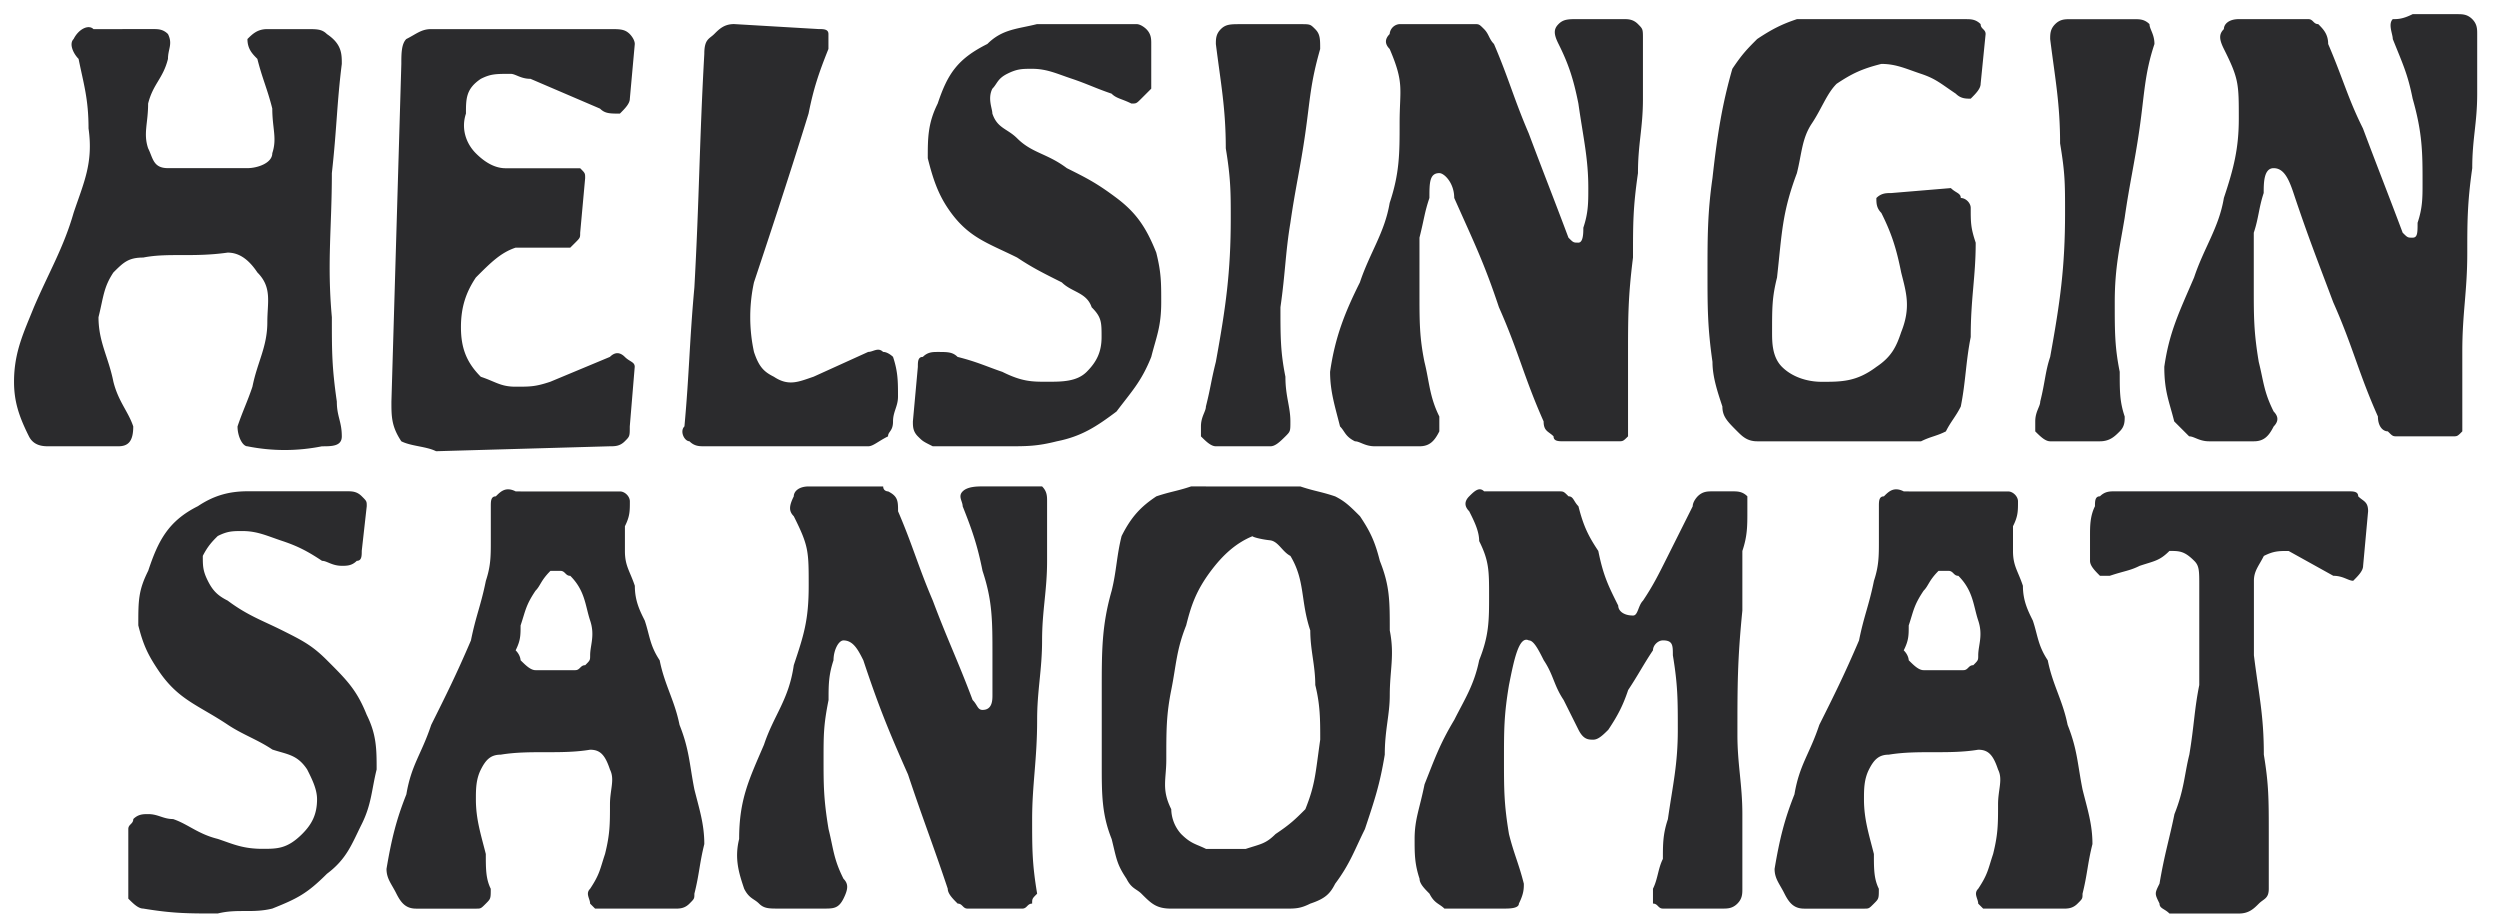
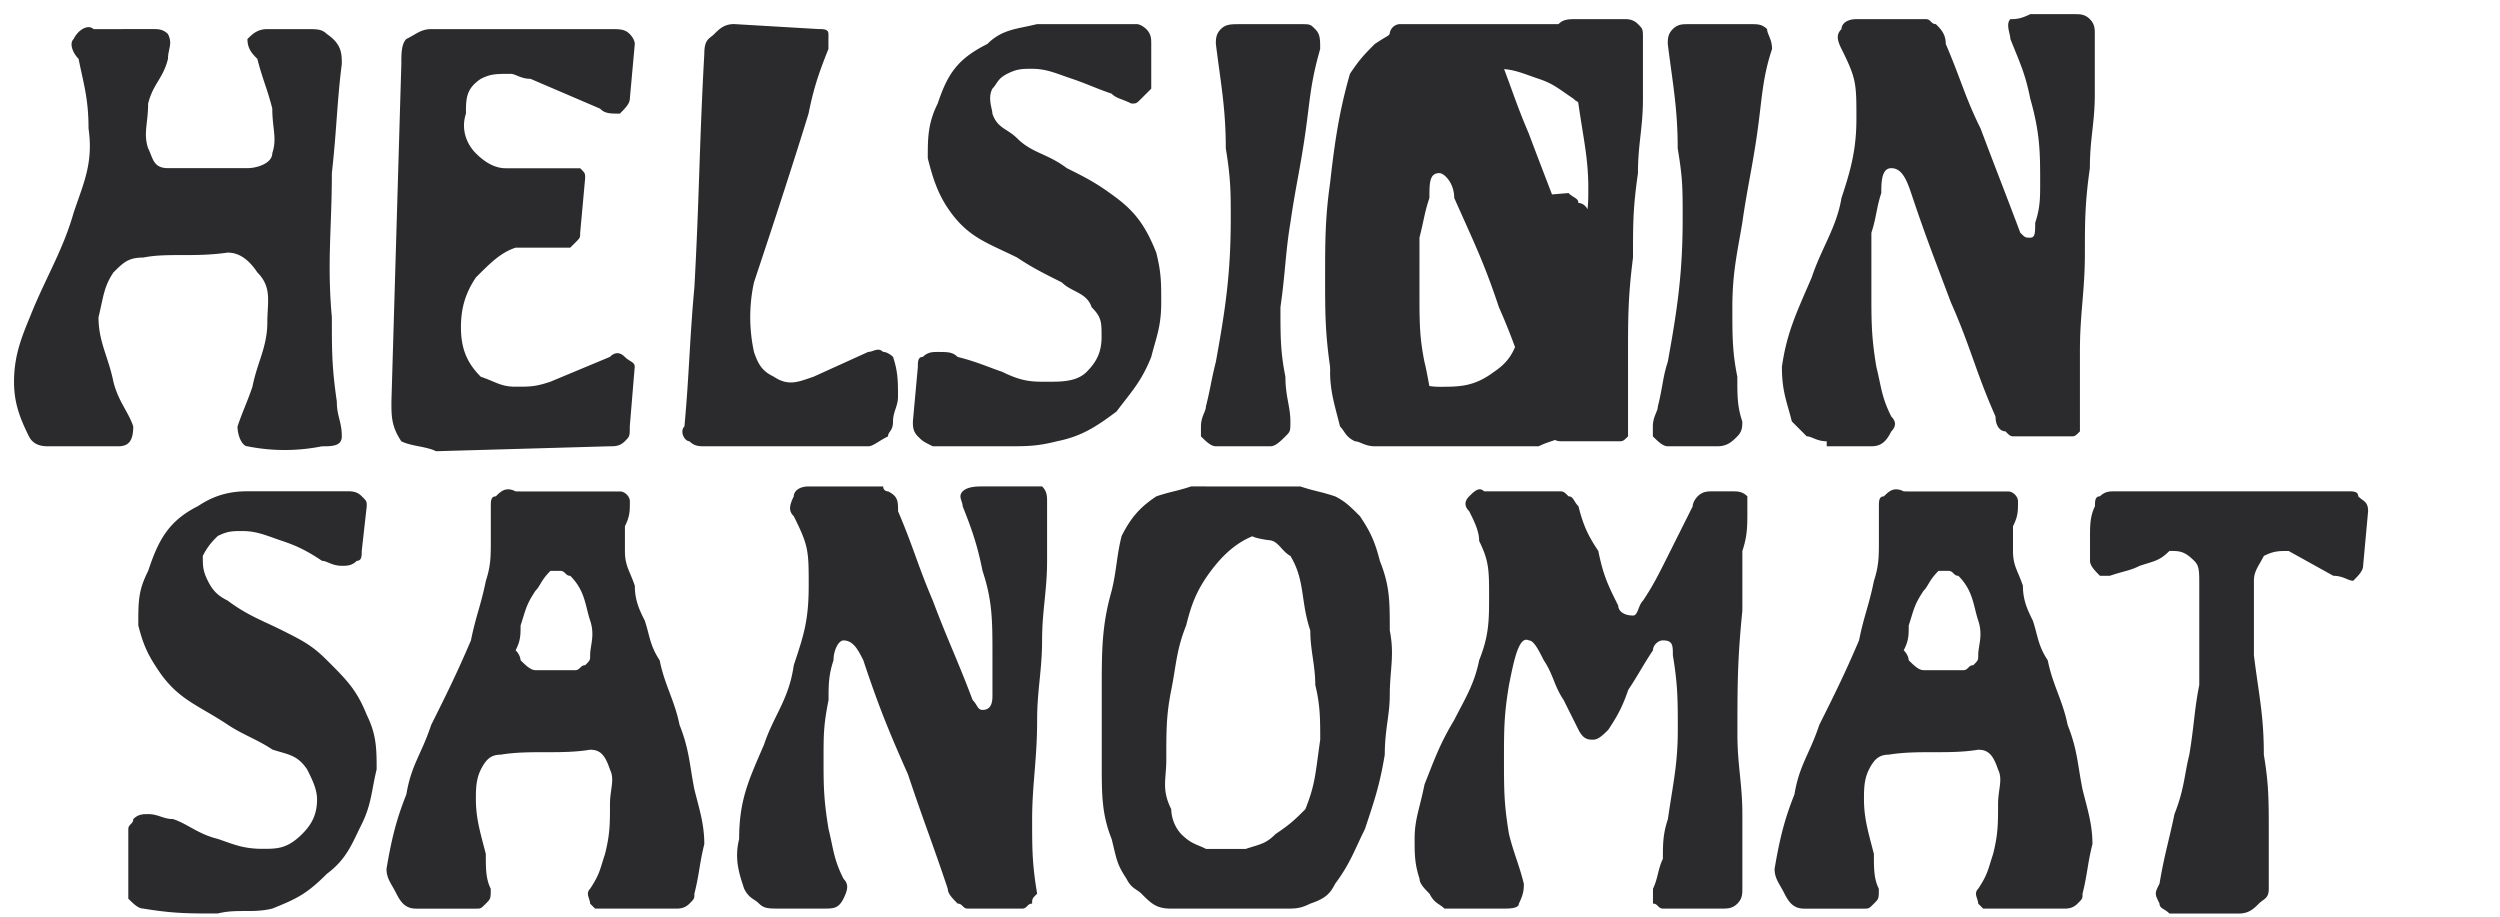
<svg xmlns="http://www.w3.org/2000/svg" width="90" height="33" viewBox="0 0 90 33">
-   <path d="M3.365 1.048c-.179-.179-.537 0-.715.357-.179.179 0 .537.179.715.179.894.358 1.43.358 2.503.179 1.251-.179 1.967-.537 3.039-.358 1.251-.894 2.146-1.43 3.398-.358.893-.715 1.609-.715 2.682 0 .715.179 1.252.537 1.967.179.357.536.357.715.357H4.26c.358 0 .537-.18.537-.715-.179-.537-.537-.895-.715-1.609-.179-.895-.536-1.43-.536-2.324.179-.715.179-1.072.536-1.609.358-.357.537-.537 1.073-.537.894-.178 1.788 0 3.039-.178.357 0 .715.178 1.072.715.537.537.358 1.072.358 1.787 0 .895-.358 1.432-.536 2.324-.179.537-.358.895-.537 1.432 0 .357.179.715.357.715a6.802 6.802 0 0 0 2.682 0c.357 0 .715 0 .715-.357 0-.537-.179-.715-.179-1.252-.179-1.252-.179-1.787-.179-3.039-.178-1.967 0-3.219 0-5.186.179-1.609.179-2.503.358-3.933 0-.357 0-.715-.536-1.073-.179-.179-.358-.179-.715-.179H9.623c-.358 0-.536.179-.715.357 0 .358.179.537.357.715.179.715.358 1.073.537 1.788 0 .715.178 1.072 0 1.608 0 .358-.537.537-.895.537h-2.86c-.536 0-.536-.358-.715-.715-.179-.537 0-.894 0-1.609.179-.715.536-.894.715-1.609 0-.357.179-.537 0-.894-.179-.179-.357-.179-.536-.179l-2.146.001zm18.593 0h-6.437c-.357 0-.536.179-.894.357-.179.179-.179.537-.179.894l-.357 12.158c0 .537 0 .895.357 1.43.358.18.894.18 1.251.357l6.258-.178c.179 0 .357 0 .536-.18.179-.178.179-.178.179-.535l.178-2.146c0-.178-.178-.178-.357-.357-.179-.178-.357-.178-.536 0l-2.146.895c-.536.178-.715.178-1.251.178-.536 0-.715-.178-1.251-.357-.536-.535-.715-1.072-.715-1.787 0-.715.179-1.252.537-1.787.536-.537.894-.895 1.43-1.074h1.967l.179-.178c.179-.18.179-.18.179-.358l.179-1.966c0-.179 0-.179-.179-.357h-2.682c-.358 0-.715-.179-1.073-.537-.357-.357-.537-.894-.357-1.43 0-.537 0-.894.536-1.252.357-.179.536-.179 1.073-.179.179 0 .358.179.715.179l2.503 1.073c.179.179.357.179.715.179.179-.179.358-.358.358-.537l.178-1.967c0-.179-.178-.357-.178-.357-.179-.181-.358-.181-.716-.181zm3.397 15.018h5.9c.179 0 .357-.18.715-.357 0-.18.179-.18.179-.537 0-.357.179-.537.179-.895 0-.535 0-.893-.179-1.43 0 0-.179-.178-.358-.178-.179-.18-.357 0-.536 0l-1.967.893c-.536.18-.894.357-1.43 0-.358-.178-.537-.357-.715-.893a5.905 5.905 0 0 1 0-2.504c.357-1.072 1.251-3.754 1.966-6.079.179-.894.357-1.431.715-2.324v-.537c0-.179-.178-.179-.357-.179L26.428.867c-.357 0-.536.179-.715.358-.179.179-.358.179-.358.715-.179 3.218-.179 5.185-.357 8.404-.179 1.967-.179 3.039-.358 5.006-.179.178 0 .535.179.535.179.181.358.181.536.181zm7.688-2.861l-.179 1.967c0 .18 0 .357.179.537.179.178.179.178.536.357h2.682c.715 0 1.073 0 1.788-.18.894-.178 1.43-.535 2.146-1.072.537-.715.894-1.072 1.251-1.967.179-.715.358-1.072.358-1.967 0-.715 0-1.072-.179-1.787-.357-.895-.715-1.431-1.43-1.967s-1.073-.715-1.788-1.072c-.715-.537-1.251-.537-1.788-1.073-.358-.357-.715-.357-.894-.894 0-.179-.179-.537 0-.894.179-.179.179-.358.536-.537.358-.179.537-.179.894-.179.537 0 .894.179 1.43.357.537.179.894.358 1.431.537.179.179.357.179.715.357.178 0 .178 0 .357-.179l.357-.357V1.583c0-.179 0-.357-.179-.536 0 0-.179-.179-.358-.179h-3.575c-.715.179-1.252.179-1.788.715-1.073.537-1.43 1.073-1.788 2.146-.357.715-.357 1.251-.357 1.967.179.715.357 1.251.715 1.788.715 1.073 1.43 1.252 2.503 1.788.536.357.894.537 1.609.895.357.357.894.357 1.073.895.357.357.357.535.357 1.072s-.179.895-.536 1.252c-.357.357-.894.357-1.43.357-.537 0-.894 0-1.609-.357-.536-.18-.894-.357-1.609-.537-.179-.178-.357-.178-.715-.178-.179 0-.357 0-.536.178-.179-.001-.179.178-.179.356zm10.728 2.861h1.967c.179 0 .357-.18.537-.357.179-.18.179-.18.179-.537 0-.537-.179-.895-.179-1.609-.179-.893-.179-1.43-.179-2.502.179-1.252.179-1.967.358-3.04.179-1.251.357-1.966.536-3.218.179-1.251.179-1.788.536-3.039 0-.358 0-.537-.179-.715-.179-.179-.179-.179-.536-.179h-2.146c-.357 0-.537 0-.715.179-.179.179-.179.357-.179.536.179 1.43.357 2.325.357 3.755.179 1.073.179 1.609.179 2.503 0 1.967-.179 3.219-.537 5.186-.179.715-.179.893-.358 1.607 0 .18-.178.359-.178.717v.357c.179.177.358.356.537.356zm5.721 0h1.609c.358 0 .537-.18.715-.537v-.535c-.357-.717-.357-1.252-.536-1.967-.179-.895-.179-1.432-.179-2.504V8.556c.179-.715.179-.894.358-1.43 0-.536 0-.894.357-.894.179 0 .536.358.536.894.715 1.61 1.073 2.325 1.609 3.934.715 1.609.894 2.502 1.609 4.111 0 .357.179.357.358.537 0 .178.179.178.357.178h1.967c.179 0 .179 0 .357-.178V12.847c0-1.43 0-2.145.179-3.576 0-1.251 0-1.788.179-3.039 0-1.073.179-1.609.179-2.682V1.404c0-.357 0-.357-.179-.537-.179-.179-.357-.179-.536-.179h-1.609c-.358 0-.537 0-.715.179-.179.179-.179.358 0 .715.357.715.536 1.251.715 2.146.178 1.251.357 1.967.357 3.04 0 .536 0 .894-.179 1.43 0 .179 0 .537-.178.537-.179 0-.179 0-.358-.18-.536-1.43-.894-2.324-1.43-3.754-.537-1.251-.715-1.967-1.251-3.218-.179-.179-.179-.357-.357-.536-.179-.179-.179-.179-.358-.179h-2.682a.385.385 0 0 0-.358.358c-.179.179-.179.357 0 .537.537 1.251.358 1.43.358 2.682 0 1.072 0 1.788-.358 2.86-.179 1.073-.715 1.789-1.072 2.861-.536 1.072-.894 1.967-1.073 3.219 0 .715.179 1.25.358 1.967.179.178.179.357.537.535.178 0 .356.179.714.179zm13.766-.179h5.9c.358-.178.537-.178.894-.357.179-.357.357-.535.536-.895.179-.893.179-1.607.358-2.502 0-1.43.179-2.145.179-3.396-.179-.537-.179-.716-.179-1.252 0-.179-.179-.357-.358-.357 0-.179-.179-.179-.357-.357l-2.146.179c-.179 0-.357 0-.536.179 0 .179 0 .357.179.536.357.715.537 1.251.715 2.146.179.715.358 1.252 0 2.145-.178.537-.357.895-.894 1.252-.715.537-1.251.537-1.967.537-.536 0-1.072-.18-1.43-.537-.357-.357-.357-.893-.357-1.252 0-.893 0-1.25.178-1.965.179-1.61.179-2.326.715-3.756.179-.715.179-1.251.537-1.788.358-.537.536-1.073.894-1.431.537-.357.895-.536 1.609-.715.537 0 .894.179 1.43.357.537.179.715.357 1.251.715.179.179.358.179.537.179.179-.179.357-.357.357-.537l.179-1.788c0-.179-.179-.179-.179-.358-.179-.179-.357-.179-.536-.179h-6.079c-.536.179-.894.358-1.43.715-.357.358-.536.537-.894 1.073-.358 1.251-.537 2.324-.715 3.934-.179 1.251-.179 2.145-.179 3.397 0 1.252 0 1.967.179 3.219 0 .535.179 1.072.357 1.607 0 .359.179.537.537.895.179.179.358.357.715.357zm10.549 0h1.788c.358 0 .537-.178.715-.357.179-.178.179-.357.179-.535-.179-.537-.179-.895-.179-1.609-.179-.895-.179-1.432-.179-2.504 0-1.252.179-1.967.357-3.039.179-1.251.357-1.967.536-3.218.179-1.251.179-1.967.536-3.04 0-.357-.178-.536-.178-.715-.179-.179-.358-.179-.537-.179h-2.324c-.179 0-.357 0-.536.179-.179.179-.179.358-.179.537.179 1.43.357 2.324.357 3.754.179 1.073.179 1.431.179 2.503 0 1.966-.179 3.218-.536 5.185-.179.537-.179.895-.358 1.609 0 .178-.179.357-.179.715v.357c.18.179.359.357.538.357zm5.721 0h1.609c.357 0 .536-.178.715-.535.178-.18.178-.357 0-.537-.358-.715-.358-1.072-.537-1.787-.179-1.074-.179-1.609-.179-2.682V8.378c.179-.536.179-.894.357-1.43 0-.357 0-.894.358-.894.357 0 .536.357.715.894.537 1.609.894 2.503 1.43 3.933.715 1.609.894 2.504 1.609 4.113 0 .357.179.535.357.535.179.18.179.18.357.18h1.967c.179 0 .179 0 .357-.18V12.67c0-1.432.179-2.146.179-3.576 0-1.073 0-1.789.179-3.04 0-1.073.178-1.609.178-2.682V1.226c0-.179 0-.358-.178-.537-.179-.179-.358-.179-.537-.179h-1.609c-.358.179-.537.179-.715.179-.179.179 0 .537 0 .715.357.894.536 1.251.715 2.146.357 1.251.357 1.966.357 3.04 0 .536 0 .894-.179 1.43 0 .357 0 .536-.179.536s-.179 0-.358-.179c-.536-1.43-.894-2.324-1.43-3.754-.537-1.073-.715-1.788-1.252-3.04 0-.357-.179-.536-.357-.715-.179 0-.179-.179-.357-.179h-2.503c-.358 0-.537.179-.537.358-.178.179-.178.357 0 .715.537 1.072.537 1.251.537 2.503 0 1.073-.179 1.788-.537 2.86-.178 1.073-.715 1.788-1.072 2.862-.536 1.25-.894 1.965-1.073 3.217 0 .895.179 1.252.357 1.967l.537.537c.183.001.361.179.719.179zM28.041 32.709h1.607c.357 0 .537 0 .717-.357.178-.357.178-.537 0-.717-.359-.715-.359-1.072-.537-1.787-.18-1.072-.18-1.609-.18-2.502 0-.895 0-1.252.18-2.146 0-.537 0-.894.178-1.43 0-.357.18-.715.359-.715.357 0 .535.357.715.715.535 1.609.893 2.502 1.609 4.112.535 1.609.893 2.504 1.43 4.113 0 .178.178.357.357.535.18 0 .18.18.357.18H36.8c.178 0 .178-.18.357-.18 0-.178 0-.178.18-.357-.18-1.072-.18-1.609-.18-2.682 0-1.252.18-2.145.18-3.576 0-1.072.178-1.788.178-2.86 0-1.073.18-1.788.18-2.861v-2.146c0-.179 0-.358-.18-.537h-2.144c-.18 0-.537 0-.715.179-.18.179 0 .358 0 .537.357.894.535 1.43.715 2.324.357 1.073.357 1.788.357 3.04v1.43c0 .179 0 .536-.357.536-.18 0-.18-.179-.357-.357-.537-1.43-.895-2.145-1.432-3.576-.535-1.251-.715-1.967-1.252-3.218 0-.357 0-.537-.357-.715 0 0-.178 0-.178-.179h-2.682c-.357 0-.537.179-.537.357-.178.358-.178.537 0 .715.537 1.073.537 1.251.537 2.503 0 1.251-.18 1.788-.537 2.86-.178 1.251-.715 1.789-1.072 2.861-.537 1.252-.895 1.967-.895 3.396-.178.715 0 1.252.18 1.789.178.357.357.357.535.535.18.181.358.181.717.181zM4.619 29.848v2.503c.178.178.357.357.535.357 1.074.178 1.609.178 2.684.178.715-.178 1.25 0 1.967-.178.893-.357 1.25-.537 1.965-1.252.717-.537.895-1.072 1.252-1.787.357-.717.357-1.252.537-1.967 0-.715 0-1.252-.357-1.967-.357-.895-.715-1.252-1.432-1.967-.535-.537-.893-.715-1.607-1.073-.715-.357-1.252-.537-1.967-1.073-.357-.179-.537-.357-.715-.715-.18-.358-.18-.537-.18-.895.18-.357.357-.536.537-.715.357-.179.535-.179.893-.179.537 0 .895.179 1.432.357.535.179.893.357 1.43.715.178 0 .357.179.715.179.18 0 .357 0 .537-.179.178 0 .178-.179.178-.358l.18-1.609c0-.179 0-.179-.18-.358-.178-.179-.357-.179-.535-.179H8.912c-.715 0-1.252.179-1.789.537-1.072.537-1.43 1.251-1.787 2.324-.357.715-.357 1.073-.357 1.966.178.715.357 1.073.715 1.609.715 1.073 1.43 1.251 2.504 1.967.535.357 1.072.535 1.609.895.535.178.893.178 1.25.715.18.357.357.715.357 1.072 0 .537-.178.895-.535 1.252-.537.535-.895.535-1.43.535-.717 0-1.074-.178-1.609-.357-.717-.178-1.074-.535-1.609-.715-.357 0-.537-.178-.895-.178-.18 0-.357 0-.537.178-.002.184-.18.184-.18.362zm15.197-9.297h.357c.178 0 .178.179.357.179.537.537.537 1.073.715 1.609.18.536 0 .894 0 1.251 0 .179 0 .179-.178.357-.18 0-.18.179-.359.179h-1.43c-.178 0-.357-.179-.537-.357 0 0 0-.179-.178-.357.178-.357.178-.537.178-.895.18-.536.18-.715.537-1.251.181-.179.181-.357.538-.715zm-1.074-2.861h-.178c-.357-.179-.537 0-.715.179-.18 0-.18.179-.18.358v1.251c0 .536 0 .894-.178 1.431-.18.894-.357 1.251-.537 2.146-.535 1.251-.895 1.966-1.43 3.04-.357 1.072-.715 1.43-.895 2.502-.357.895-.535 1.609-.715 2.682 0 .357.18.537.357.895.18.357.357.537.715.537h2.146c.178 0 .178 0 .357-.18.178-.178.178-.178.178-.535-.178-.359-.178-.717-.178-1.252-.18-.715-.357-1.252-.357-1.967 0-.357 0-.715.178-1.072.18-.357.357-.537.715-.537 1.074-.178 2.146 0 3.219-.178.357 0 .537.178.715.715.18.357 0 .715 0 1.25 0 .717 0 1.074-.178 1.789-.18.535-.18.715-.537 1.252-.178.178 0 .357 0 .535l.18.18h2.859c.18 0 .357 0 .537-.18.178-.178.178-.178.178-.357.18-.715.18-1.072.357-1.787 0-.715-.178-1.252-.357-1.967-.178-.895-.178-1.43-.535-2.324-.18-.895-.537-1.431-.715-2.325-.357-.537-.357-.894-.537-1.43-.18-.358-.357-.715-.357-1.251-.18-.537-.357-.715-.357-1.252v-.894c.178-.358.178-.537.178-.894 0-.179-.178-.358-.357-.358h-3.576v-.002zm51.045 2.861h.357c.18 0 .18.179.357.179.537.537.537 1.073.715 1.609.18.536 0 .894 0 1.251 0 .179 0 .179-.178.357-.18 0-.18.179-.357.179h-1.432c-.178 0-.357-.179-.535-.357 0 0 0-.179-.18-.357.18-.357.18-.537.18-.895.178-.536.178-.715.535-1.251.181-.179.181-.357.538-.715zm-1.072-2.861h-.18c-.357-.179-.537 0-.715.179-.18 0-.18.179-.18.358v1.251c0 .536 0 .894-.178 1.431-.18.894-.357 1.251-.537 2.146-.535 1.251-.893 1.966-1.43 3.04-.357 1.072-.715 1.43-.895 2.502-.357.895-.535 1.609-.715 2.682 0 .357.18.537.357.895.18.357.357.537.715.537h2.146c.178 0 .178 0 .357-.18.178-.178.178-.178.178-.535-.178-.359-.178-.717-.178-1.252-.18-.715-.357-1.252-.357-1.967 0-.357 0-.715.178-1.072.18-.357.357-.537.715-.537 1.074-.178 2.146 0 3.219-.178.357 0 .537.178.715.715.18.357 0 .715 0 1.25 0 .717 0 1.074-.178 1.789-.18.535-.18.715-.537 1.252-.178.178 0 .357 0 .535l.18.18h2.859c.18 0 .357 0 .537-.18.18-.178.18-.178.18-.357.178-.715.178-1.072.357-1.787 0-.715-.18-1.252-.357-1.967-.18-.895-.18-1.43-.537-2.324-.18-.895-.537-1.431-.715-2.325-.357-.537-.357-.894-.537-1.43-.178-.358-.357-.715-.357-1.251-.178-.537-.357-.715-.357-1.252v-.894c.18-.358.18-.537.18-.894 0-.179-.18-.358-.357-.358h-3.576v-.002zM51.998 32.709h2.145c.18 0 .537 0 .537-.18.178-.357.178-.535.178-.715-.178-.715-.357-1.072-.535-1.787-.18-1.074-.18-1.609-.18-2.682 0-1.074 0-1.609.18-2.683.178-.894.357-1.788.715-1.608.18 0 .357.357.537.715.357.536.357.894.715 1.43l.535 1.072c.18.357.357.357.537.357.178 0 .357-.178.537-.357.357-.535.535-.894.715-1.43.357-.537.535-.894.893-1.43 0-.179.18-.357.357-.357.359 0 .359.178.359.536.178 1.072.178 1.609.178 2.681 0 1.252-.178 1.967-.357 3.219-.18.537-.18.895-.18 1.43-.178.357-.178.715-.357 1.074v.535c.18 0 .18.18.357.18h2.146c.18 0 .357 0 .537-.18.178-.178.178-.357.178-.535v-2.682c0-1.074-.178-1.789-.178-2.861 0-1.789 0-2.682.178-4.47v-2.146c.18-.536.18-.894.18-1.43v-.537c-.18-.179-.357-.179-.537-.179h-.715c-.18 0-.357 0-.537.179 0 0-.178.179-.178.358l-.895 1.788c-.357.715-.537 1.073-.895 1.609-.178.179-.178.536-.357.536-.357 0-.535-.179-.535-.357-.357-.715-.537-1.073-.717-1.967-.357-.536-.535-.894-.715-1.609-.178-.179-.178-.358-.357-.358-.178-.179-.178-.179-.357-.179h-2.682c-.178-.179-.357 0-.537.179-.178.179-.178.358 0 .537.18.358.359.715.359 1.073.357.715.357 1.073.357 1.967 0 .894 0 1.43-.357 2.324-.18.894-.537 1.43-.895 2.145-.537.895-.715 1.432-1.072 2.324-.18.895-.357 1.252-.357 1.967 0 .537 0 .895.178 1.43 0 .18.18.359.357.537.18.357.357.357.537.537zm26.102.178h2.504c.357 0 .537-.178.715-.357.18-.178.357-.178.357-.535v-1.967c0-1.252 0-1.789-.178-2.861 0-1.43-.18-2.146-.357-3.576v-2.682c0-.358.178-.537.357-.895.357-.179.535-.179.893-.179l1.609.894c.357 0 .537.179.715.179.18-.179.357-.358.357-.537l.18-1.967c0-.357-.18-.357-.357-.537 0-.179-.18-.179-.357-.179h-8.402c-.18 0-.357 0-.537.179-.18 0-.18.179-.18.358-.178.357-.178.715-.178 1.073v.894c0 .179.178.357.357.536h.357c.537-.179.715-.179 1.072-.357.537-.179.715-.179 1.072-.537.359 0 .537 0 .895.358.18.179.18.357.18.894v3.575c-.18.894-.18 1.431-.357 2.503-.18.715-.18 1.252-.537 2.146-.18.893-.357 1.43-.537 2.502-.178.357-.178.357 0 .715-.001.182.179.182.357.36zM43.414 17.511h-.535c-.535.179-.715.179-1.25.357-.537.358-.895.715-1.252 1.431-.18.715-.18 1.251-.357 1.967-.357 1.251-.357 2.146-.357 3.576v2.682c0 1.073 0 1.789.357 2.682.178.715.178.895.535 1.43.18.359.357.359.537.537.357.357.537.537 1.072.537h4.113c.357 0 .535 0 .893-.18.537-.178.715-.357.895-.715.537-.715.715-1.252 1.072-1.967.357-1.072.537-1.609.715-2.682 0-.895.18-1.43.18-2.146 0-.894.178-1.43 0-2.324 0-1.073 0-1.609-.357-2.503-.18-.715-.357-1.073-.715-1.609-.357-.357-.537-.536-.895-.715-.537-.179-.715-.179-1.252-.357h-3.399v-.001zm1.674 1.793c.053.051.4.123.627.146.305.032.441.409.74.563.537.895.357 1.609.715 2.682 0 .715.18 1.251.18 1.966.178.715.178 1.251.178 1.966-.178 1.252-.178 1.609-.535 2.504-.357.357-.537.537-1.074.895-.357.357-.535.357-1.072.535h-1.43c-.357-.178-.537-.178-.895-.535a1.374 1.374 0 0 1-.357-.895c-.357-.715-.178-1.072-.178-1.787 0-1.074 0-1.609.178-2.504.18-.894.18-1.43.537-2.325.178-.715.357-1.251.893-1.966.423-.563.891-.997 1.493-1.245z" fill="#2B2B2D" />
+   <path d="M3.365 1.048c-.179-.179-.537 0-.715.357-.179.179 0 .537.179.715.179.894.358 1.43.358 2.503.179 1.251-.179 1.967-.537 3.039-.358 1.251-.894 2.146-1.43 3.398-.358.893-.715 1.609-.715 2.682 0 .715.179 1.252.537 1.967.179.357.536.357.715.357H4.26c.358 0 .537-.18.537-.715-.179-.537-.537-.895-.715-1.609-.179-.895-.536-1.43-.536-2.324.179-.715.179-1.072.536-1.609.358-.357.537-.537 1.073-.537.894-.178 1.788 0 3.039-.178.357 0 .715.178 1.072.715.537.537.358 1.072.358 1.787 0 .895-.358 1.432-.536 2.324-.179.537-.358.895-.537 1.432 0 .357.179.715.357.715a6.802 6.802 0 0 0 2.682 0c.357 0 .715 0 .715-.357 0-.537-.179-.715-.179-1.252-.179-1.252-.179-1.787-.179-3.039-.178-1.967 0-3.219 0-5.186.179-1.609.179-2.503.358-3.933 0-.357 0-.715-.536-1.073-.179-.179-.358-.179-.715-.179H9.623c-.358 0-.536.179-.715.357 0 .358.179.537.357.715.179.715.358 1.073.537 1.788 0 .715.178 1.072 0 1.608 0 .358-.537.537-.895.537h-2.86c-.536 0-.536-.358-.715-.715-.179-.537 0-.894 0-1.609.179-.715.536-.894.715-1.609 0-.357.179-.537 0-.894-.179-.179-.357-.179-.536-.179l-2.146.001zm18.593 0h-6.437c-.357 0-.536.179-.894.357-.179.179-.179.537-.179.894l-.357 12.158c0 .537 0 .895.357 1.43.358.18.894.18 1.251.357l6.258-.178c.179 0 .357 0 .536-.18.179-.178.179-.178.179-.535l.178-2.146c0-.178-.178-.178-.357-.357-.179-.178-.357-.178-.536 0l-2.146.895c-.536.178-.715.178-1.251.178-.536 0-.715-.178-1.251-.357-.536-.535-.715-1.072-.715-1.787 0-.715.179-1.252.537-1.787.536-.537.894-.895 1.43-1.074h1.967l.179-.178c.179-.18.179-.18.179-.358l.179-1.966c0-.179 0-.179-.179-.357h-2.682c-.358 0-.715-.179-1.073-.537-.357-.357-.537-.894-.357-1.43 0-.537 0-.894.536-1.252.357-.179.536-.179 1.073-.179.179 0 .358.179.715.179l2.503 1.073c.179.179.357.179.715.179.179-.179.358-.358.358-.537l.178-1.967c0-.179-.178-.357-.178-.357-.179-.181-.358-.181-.716-.181zm3.397 15.018h5.9c.179 0 .357-.18.715-.357 0-.18.179-.18.179-.537 0-.357.179-.537.179-.895 0-.535 0-.893-.179-1.43 0 0-.179-.178-.358-.178-.179-.18-.357 0-.536 0l-1.967.893c-.536.18-.894.357-1.43 0-.358-.178-.537-.357-.715-.893a5.905 5.905 0 0 1 0-2.504c.357-1.072 1.251-3.754 1.966-6.079.179-.894.357-1.431.715-2.324v-.537c0-.179-.178-.179-.357-.179L26.428.867c-.357 0-.536.179-.715.358-.179.179-.358.179-.358.715-.179 3.218-.179 5.185-.357 8.404-.179 1.967-.179 3.039-.358 5.006-.179.178 0 .535.179.535.179.181.358.181.536.181zm7.688-2.861l-.179 1.967c0 .18 0 .357.179.537.179.178.179.178.536.357h2.682c.715 0 1.073 0 1.788-.18.894-.178 1.43-.535 2.146-1.072.537-.715.894-1.072 1.251-1.967.179-.715.358-1.072.358-1.967 0-.715 0-1.072-.179-1.787-.357-.895-.715-1.431-1.43-1.967s-1.073-.715-1.788-1.072c-.715-.537-1.251-.537-1.788-1.073-.358-.357-.715-.357-.894-.894 0-.179-.179-.537 0-.894.179-.179.179-.358.536-.537.358-.179.537-.179.894-.179.537 0 .894.179 1.43.357.537.179.894.358 1.431.537.179.179.357.179.715.357.178 0 .178 0 .357-.179l.357-.357V1.583c0-.179 0-.357-.179-.536 0 0-.179-.179-.358-.179h-3.575c-.715.179-1.252.179-1.788.715-1.073.537-1.43 1.073-1.788 2.146-.357.715-.357 1.251-.357 1.967.179.715.357 1.251.715 1.788.715 1.073 1.43 1.252 2.503 1.788.536.357.894.537 1.609.895.357.357.894.357 1.073.895.357.357.357.535.357 1.072s-.179.895-.536 1.252c-.357.357-.894.357-1.43.357-.537 0-.894 0-1.609-.357-.536-.18-.894-.357-1.609-.537-.179-.178-.357-.178-.715-.178-.179 0-.357 0-.536.178-.179-.001-.179.178-.179.356zm10.728 2.861h1.967c.179 0 .357-.18.537-.357.179-.18.179-.18.179-.537 0-.537-.179-.895-.179-1.609-.179-.893-.179-1.43-.179-2.502.179-1.252.179-1.967.358-3.04.179-1.251.357-1.966.536-3.218.179-1.251.179-1.788.536-3.039 0-.358 0-.537-.179-.715-.179-.179-.179-.179-.536-.179h-2.146c-.357 0-.537 0-.715.179-.179.179-.179.357-.179.536.179 1.43.357 2.325.357 3.755.179 1.073.179 1.609.179 2.503 0 1.967-.179 3.219-.537 5.186-.179.715-.179.893-.358 1.607 0 .18-.178.359-.178.717v.357c.179.177.358.356.537.356zm5.721 0h1.609c.358 0 .537-.18.715-.537v-.535c-.357-.717-.357-1.252-.536-1.967-.179-.895-.179-1.432-.179-2.504V8.556c.179-.715.179-.894.358-1.43 0-.536 0-.894.357-.894.179 0 .536.358.536.894.715 1.61 1.073 2.325 1.609 3.934.715 1.609.894 2.502 1.609 4.111 0 .357.179.357.358.537 0 .178.179.178.357.178h1.967c.179 0 .179 0 .357-.178V12.847c0-1.43 0-2.145.179-3.576 0-1.251 0-1.788.179-3.039 0-1.073.179-1.609.179-2.682V1.404c0-.357 0-.357-.179-.537-.179-.179-.357-.179-.536-.179h-1.609c-.358 0-.537 0-.715.179-.179.179-.179.358 0 .715.357.715.536 1.251.715 2.146.178 1.251.357 1.967.357 3.04 0 .536 0 .894-.179 1.43 0 .179 0 .537-.178.537-.179 0-.179 0-.358-.18-.536-1.43-.894-2.324-1.43-3.754-.537-1.251-.715-1.967-1.251-3.218-.179-.179-.179-.357-.357-.536-.179-.179-.179-.179-.358-.179h-2.682a.385.385 0 0 0-.358.358c-.179.179-.179.357 0 .537.537 1.251.358 1.43.358 2.682 0 1.072 0 1.788-.358 2.86-.179 1.073-.715 1.789-1.072 2.861-.536 1.072-.894 1.967-1.073 3.219 0 .715.179 1.25.358 1.967.179.178.179.357.537.535.178 0 .356.179.714.179zh5.9c.358-.178.537-.178.894-.357.179-.357.357-.535.536-.895.179-.893.179-1.607.358-2.502 0-1.43.179-2.145.179-3.396-.179-.537-.179-.716-.179-1.252 0-.179-.179-.357-.358-.357 0-.179-.179-.179-.357-.357l-2.146.179c-.179 0-.357 0-.536.179 0 .179 0 .357.179.536.357.715.537 1.251.715 2.146.179.715.358 1.252 0 2.145-.178.537-.357.895-.894 1.252-.715.537-1.251.537-1.967.537-.536 0-1.072-.18-1.43-.537-.357-.357-.357-.893-.357-1.252 0-.893 0-1.25.178-1.965.179-1.61.179-2.326.715-3.756.179-.715.179-1.251.537-1.788.358-.537.536-1.073.894-1.431.537-.357.895-.536 1.609-.715.537 0 .894.179 1.43.357.537.179.715.357 1.251.715.179.179.358.179.537.179.179-.179.357-.357.357-.537l.179-1.788c0-.179-.179-.179-.179-.358-.179-.179-.357-.179-.536-.179h-6.079c-.536.179-.894.358-1.43.715-.357.358-.536.537-.894 1.073-.358 1.251-.537 2.324-.715 3.934-.179 1.251-.179 2.145-.179 3.397 0 1.252 0 1.967.179 3.219 0 .535.179 1.072.357 1.607 0 .359.179.537.537.895.179.179.358.357.715.357zm10.549 0h1.788c.358 0 .537-.178.715-.357.179-.178.179-.357.179-.535-.179-.537-.179-.895-.179-1.609-.179-.895-.179-1.432-.179-2.504 0-1.252.179-1.967.357-3.039.179-1.251.357-1.967.536-3.218.179-1.251.179-1.967.536-3.04 0-.357-.178-.536-.178-.715-.179-.179-.358-.179-.537-.179h-2.324c-.179 0-.357 0-.536.179-.179.179-.179.358-.179.537.179 1.43.357 2.324.357 3.754.179 1.073.179 1.431.179 2.503 0 1.966-.179 3.218-.536 5.185-.179.537-.179.895-.358 1.609 0 .178-.179.357-.179.715v.357c.18.179.359.357.538.357zm5.721 0h1.609c.357 0 .536-.178.715-.535.178-.18.178-.357 0-.537-.358-.715-.358-1.072-.537-1.787-.179-1.074-.179-1.609-.179-2.682V8.378c.179-.536.179-.894.357-1.43 0-.357 0-.894.358-.894.357 0 .536.357.715.894.537 1.609.894 2.503 1.43 3.933.715 1.609.894 2.504 1.609 4.113 0 .357.179.535.357.535.179.18.179.18.357.18h1.967c.179 0 .179 0 .357-.18V12.67c0-1.432.179-2.146.179-3.576 0-1.073 0-1.789.179-3.04 0-1.073.178-1.609.178-2.682V1.226c0-.179 0-.358-.178-.537-.179-.179-.358-.179-.537-.179h-1.609c-.358.179-.537.179-.715.179-.179.179 0 .537 0 .715.357.894.536 1.251.715 2.146.357 1.251.357 1.966.357 3.04 0 .536 0 .894-.179 1.43 0 .357 0 .536-.179.536s-.179 0-.358-.179c-.536-1.43-.894-2.324-1.43-3.754-.537-1.073-.715-1.788-1.252-3.04 0-.357-.179-.536-.357-.715-.179 0-.179-.179-.357-.179h-2.503c-.358 0-.537.179-.537.358-.178.179-.178.357 0 .715.537 1.072.537 1.251.537 2.503 0 1.073-.179 1.788-.537 2.86-.178 1.073-.715 1.788-1.072 2.862-.536 1.25-.894 1.965-1.073 3.217 0 .895.179 1.252.357 1.967l.537.537c.183.001.361.179.719.179zM28.041 32.709h1.607c.357 0 .537 0 .717-.357.178-.357.178-.537 0-.717-.359-.715-.359-1.072-.537-1.787-.18-1.072-.18-1.609-.18-2.502 0-.895 0-1.252.18-2.146 0-.537 0-.894.178-1.43 0-.357.18-.715.359-.715.357 0 .535.357.715.715.535 1.609.893 2.502 1.609 4.112.535 1.609.893 2.504 1.43 4.113 0 .178.178.357.357.535.18 0 .18.18.357.18H36.8c.178 0 .178-.18.357-.18 0-.178 0-.178.18-.357-.18-1.072-.18-1.609-.18-2.682 0-1.252.18-2.145.18-3.576 0-1.072.178-1.788.178-2.86 0-1.073.18-1.788.18-2.861v-2.146c0-.179 0-.358-.18-.537h-2.144c-.18 0-.537 0-.715.179-.18.179 0 .358 0 .537.357.894.535 1.43.715 2.324.357 1.073.357 1.788.357 3.04v1.43c0 .179 0 .536-.357.536-.18 0-.18-.179-.357-.357-.537-1.43-.895-2.145-1.432-3.576-.535-1.251-.715-1.967-1.252-3.218 0-.357 0-.537-.357-.715 0 0-.178 0-.178-.179h-2.682c-.357 0-.537.179-.537.357-.178.358-.178.537 0 .715.537 1.073.537 1.251.537 2.503 0 1.251-.18 1.788-.537 2.86-.178 1.251-.715 1.789-1.072 2.861-.537 1.252-.895 1.967-.895 3.396-.178.715 0 1.252.18 1.789.178.357.357.357.535.535.18.181.358.181.717.181zM4.619 29.848v2.503c.178.178.357.357.535.357 1.074.178 1.609.178 2.684.178.715-.178 1.25 0 1.967-.178.893-.357 1.25-.537 1.965-1.252.717-.537.895-1.072 1.252-1.787.357-.717.357-1.252.537-1.967 0-.715 0-1.252-.357-1.967-.357-.895-.715-1.252-1.432-1.967-.535-.537-.893-.715-1.607-1.073-.715-.357-1.252-.537-1.967-1.073-.357-.179-.537-.357-.715-.715-.18-.358-.18-.537-.18-.895.18-.357.357-.536.537-.715.357-.179.535-.179.893-.179.537 0 .895.179 1.432.357.535.179.893.357 1.43.715.178 0 .357.179.715.179.18 0 .357 0 .537-.179.178 0 .178-.179.178-.358l.18-1.609c0-.179 0-.179-.18-.358-.178-.179-.357-.179-.535-.179H8.912c-.715 0-1.252.179-1.789.537-1.072.537-1.43 1.251-1.787 2.324-.357.715-.357 1.073-.357 1.966.178.715.357 1.073.715 1.609.715 1.073 1.43 1.251 2.504 1.967.535.357 1.072.535 1.609.895.535.178.893.178 1.25.715.18.357.357.715.357 1.072 0 .537-.178.895-.535 1.252-.537.535-.895.535-1.43.535-.717 0-1.074-.178-1.609-.357-.717-.178-1.074-.535-1.609-.715-.357 0-.537-.178-.895-.178-.18 0-.357 0-.537.178-.002.184-.18.184-.18.362zm15.197-9.297h.357c.178 0 .178.179.357.179.537.537.537 1.073.715 1.609.18.536 0 .894 0 1.251 0 .179 0 .179-.178.357-.18 0-.18.179-.359.179h-1.43c-.178 0-.357-.179-.537-.357 0 0 0-.179-.178-.357.178-.357.178-.537.178-.895.18-.536.18-.715.537-1.251.181-.179.181-.357.538-.715zm-1.074-2.861h-.178c-.357-.179-.537 0-.715.179-.18 0-.18.179-.18.358v1.251c0 .536 0 .894-.178 1.431-.18.894-.357 1.251-.537 2.146-.535 1.251-.895 1.966-1.43 3.04-.357 1.072-.715 1.43-.895 2.502-.357.895-.535 1.609-.715 2.682 0 .357.18.537.357.895.18.357.357.537.715.537h2.146c.178 0 .178 0 .357-.18.178-.178.178-.178.178-.535-.178-.359-.178-.717-.178-1.252-.18-.715-.357-1.252-.357-1.967 0-.357 0-.715.178-1.072.18-.357.357-.537.715-.537 1.074-.178 2.146 0 3.219-.178.357 0 .537.178.715.715.18.357 0 .715 0 1.25 0 .717 0 1.074-.178 1.789-.18.535-.18.715-.537 1.252-.178.178 0 .357 0 .535l.18.18h2.859c.18 0 .357 0 .537-.18.178-.178.178-.178.178-.357.18-.715.18-1.072.357-1.787 0-.715-.178-1.252-.357-1.967-.178-.895-.178-1.43-.535-2.324-.18-.895-.537-1.431-.715-2.325-.357-.537-.357-.894-.537-1.43-.18-.358-.357-.715-.357-1.251-.18-.537-.357-.715-.357-1.252v-.894c.178-.358.178-.537.178-.894 0-.179-.178-.358-.357-.358h-3.576v-.002zm51.045 2.861h.357c.18 0 .18.179.357.179.537.537.537 1.073.715 1.609.18.536 0 .894 0 1.251 0 .179 0 .179-.178.357-.18 0-.18.179-.357.179h-1.432c-.178 0-.357-.179-.535-.357 0 0 0-.179-.18-.357.18-.357.18-.537.18-.895.178-.536.178-.715.535-1.251.181-.179.181-.357.538-.715zm-1.072-2.861h-.18c-.357-.179-.537 0-.715.179-.18 0-.18.179-.18.358v1.251c0 .536 0 .894-.178 1.431-.18.894-.357 1.251-.537 2.146-.535 1.251-.893 1.966-1.43 3.04-.357 1.072-.715 1.43-.895 2.502-.357.895-.535 1.609-.715 2.682 0 .357.18.537.357.895.18.357.357.537.715.537h2.146c.178 0 .178 0 .357-.18.178-.178.178-.178.178-.535-.178-.359-.178-.717-.178-1.252-.18-.715-.357-1.252-.357-1.967 0-.357 0-.715.178-1.072.18-.357.357-.537.715-.537 1.074-.178 2.146 0 3.219-.178.357 0 .537.178.715.715.18.357 0 .715 0 1.25 0 .717 0 1.074-.178 1.789-.18.535-.18.715-.537 1.252-.178.178 0 .357 0 .535l.18.18h2.859c.18 0 .357 0 .537-.18.18-.178.18-.178.18-.357.178-.715.178-1.072.357-1.787 0-.715-.18-1.252-.357-1.967-.18-.895-.18-1.43-.537-2.324-.18-.895-.537-1.431-.715-2.325-.357-.537-.357-.894-.537-1.43-.178-.358-.357-.715-.357-1.251-.178-.537-.357-.715-.357-1.252v-.894c.18-.358.18-.537.18-.894 0-.179-.18-.358-.357-.358h-3.576v-.002zM51.998 32.709h2.145c.18 0 .537 0 .537-.18.178-.357.178-.535.178-.715-.178-.715-.357-1.072-.535-1.787-.18-1.074-.18-1.609-.18-2.682 0-1.074 0-1.609.18-2.683.178-.894.357-1.788.715-1.608.18 0 .357.357.537.715.357.536.357.894.715 1.43l.535 1.072c.18.357.357.357.537.357.178 0 .357-.178.537-.357.357-.535.535-.894.715-1.43.357-.537.535-.894.893-1.43 0-.179.18-.357.357-.357.359 0 .359.178.359.536.178 1.072.178 1.609.178 2.681 0 1.252-.178 1.967-.357 3.219-.18.537-.18.895-.18 1.43-.178.357-.178.715-.357 1.074v.535c.18 0 .18.18.357.18h2.146c.18 0 .357 0 .537-.18.178-.178.178-.357.178-.535v-2.682c0-1.074-.178-1.789-.178-2.861 0-1.789 0-2.682.178-4.47v-2.146c.18-.536.18-.894.18-1.43v-.537c-.18-.179-.357-.179-.537-.179h-.715c-.18 0-.357 0-.537.179 0 0-.178.179-.178.358l-.895 1.788c-.357.715-.537 1.073-.895 1.609-.178.179-.178.536-.357.536-.357 0-.535-.179-.535-.357-.357-.715-.537-1.073-.717-1.967-.357-.536-.535-.894-.715-1.609-.178-.179-.178-.358-.357-.358-.178-.179-.178-.179-.357-.179h-2.682c-.178-.179-.357 0-.537.179-.178.179-.178.358 0 .537.18.358.359.715.359 1.073.357.715.357 1.073.357 1.967 0 .894 0 1.43-.357 2.324-.18.894-.537 1.43-.895 2.145-.537.895-.715 1.432-1.072 2.324-.18.895-.357 1.252-.357 1.967 0 .537 0 .895.178 1.43 0 .18.18.359.357.537.18.357.357.357.537.537zm26.102.178h2.504c.357 0 .537-.178.715-.357.18-.178.357-.178.357-.535v-1.967c0-1.252 0-1.789-.178-2.861 0-1.43-.18-2.146-.357-3.576v-2.682c0-.358.178-.537.357-.895.357-.179.535-.179.893-.179l1.609.894c.357 0 .537.179.715.179.18-.179.357-.358.357-.537l.18-1.967c0-.357-.18-.357-.357-.537 0-.179-.18-.179-.357-.179h-8.402c-.18 0-.357 0-.537.179-.18 0-.18.179-.18.358-.178.357-.178.715-.178 1.073v.894c0 .179.178.357.357.536h.357c.537-.179.715-.179 1.072-.357.537-.179.715-.179 1.072-.537.359 0 .537 0 .895.358.18.179.18.357.18.894v3.575c-.18.894-.18 1.431-.357 2.503-.18.715-.18 1.252-.537 2.146-.18.893-.357 1.43-.537 2.502-.178.357-.178.357 0 .715-.001.182.179.182.357.36zM43.414 17.511h-.535c-.535.179-.715.179-1.25.357-.537.358-.895.715-1.252 1.431-.18.715-.18 1.251-.357 1.967-.357 1.251-.357 2.146-.357 3.576v2.682c0 1.073 0 1.789.357 2.682.178.715.178.895.535 1.43.18.359.357.359.537.537.357.357.537.537 1.072.537h4.113c.357 0 .535 0 .893-.18.537-.178.715-.357.895-.715.537-.715.715-1.252 1.072-1.967.357-1.072.537-1.609.715-2.682 0-.895.18-1.43.18-2.146 0-.894.178-1.43 0-2.324 0-1.073 0-1.609-.357-2.503-.18-.715-.357-1.073-.715-1.609-.357-.357-.537-.536-.895-.715-.537-.179-.715-.179-1.252-.357h-3.399v-.001zm1.674 1.793c.053.051.4.123.627.146.305.032.441.409.74.563.537.895.357 1.609.715 2.682 0 .715.18 1.251.18 1.966.178.715.178 1.251.178 1.966-.178 1.252-.178 1.609-.535 2.504-.357.357-.537.537-1.074.895-.357.357-.535.357-1.072.535h-1.43c-.357-.178-.537-.178-.895-.535a1.374 1.374 0 0 1-.357-.895c-.357-.715-.178-1.072-.178-1.787 0-1.074 0-1.609.178-2.504.18-.894.18-1.43.537-2.325.178-.715.357-1.251.893-1.966.423-.563.891-.997 1.493-1.245z" fill="#2B2B2D" />
</svg>